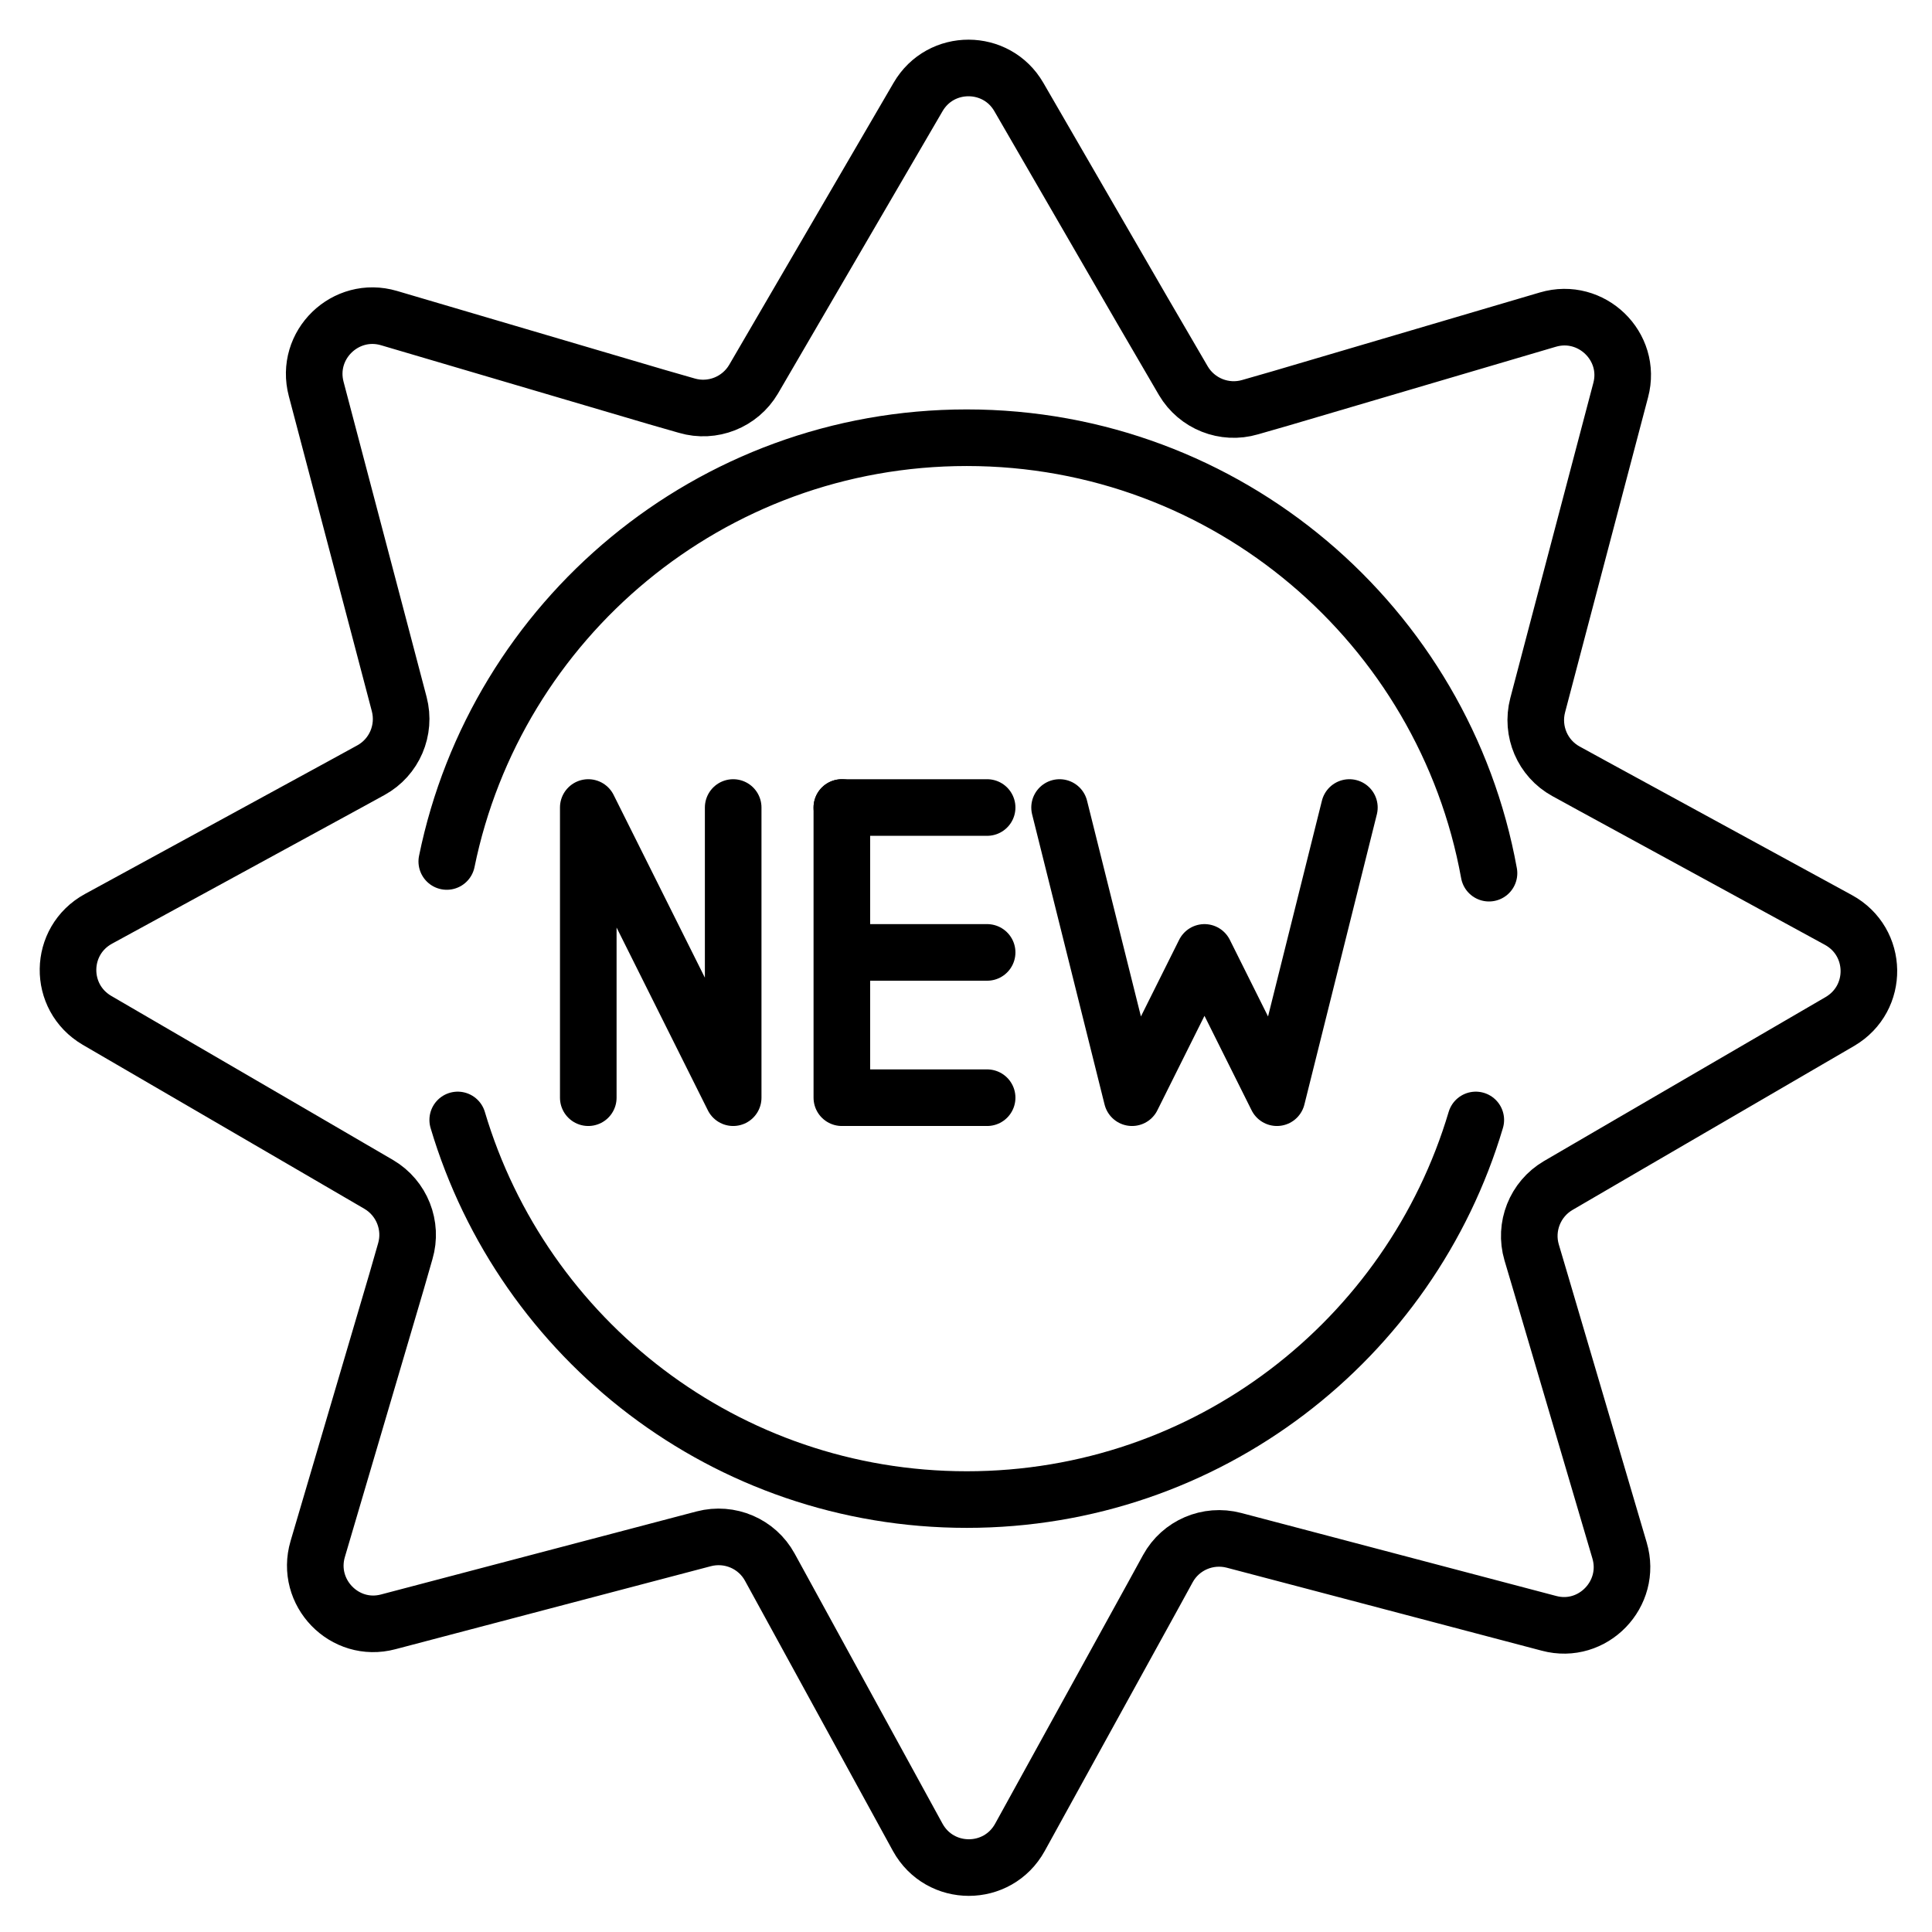
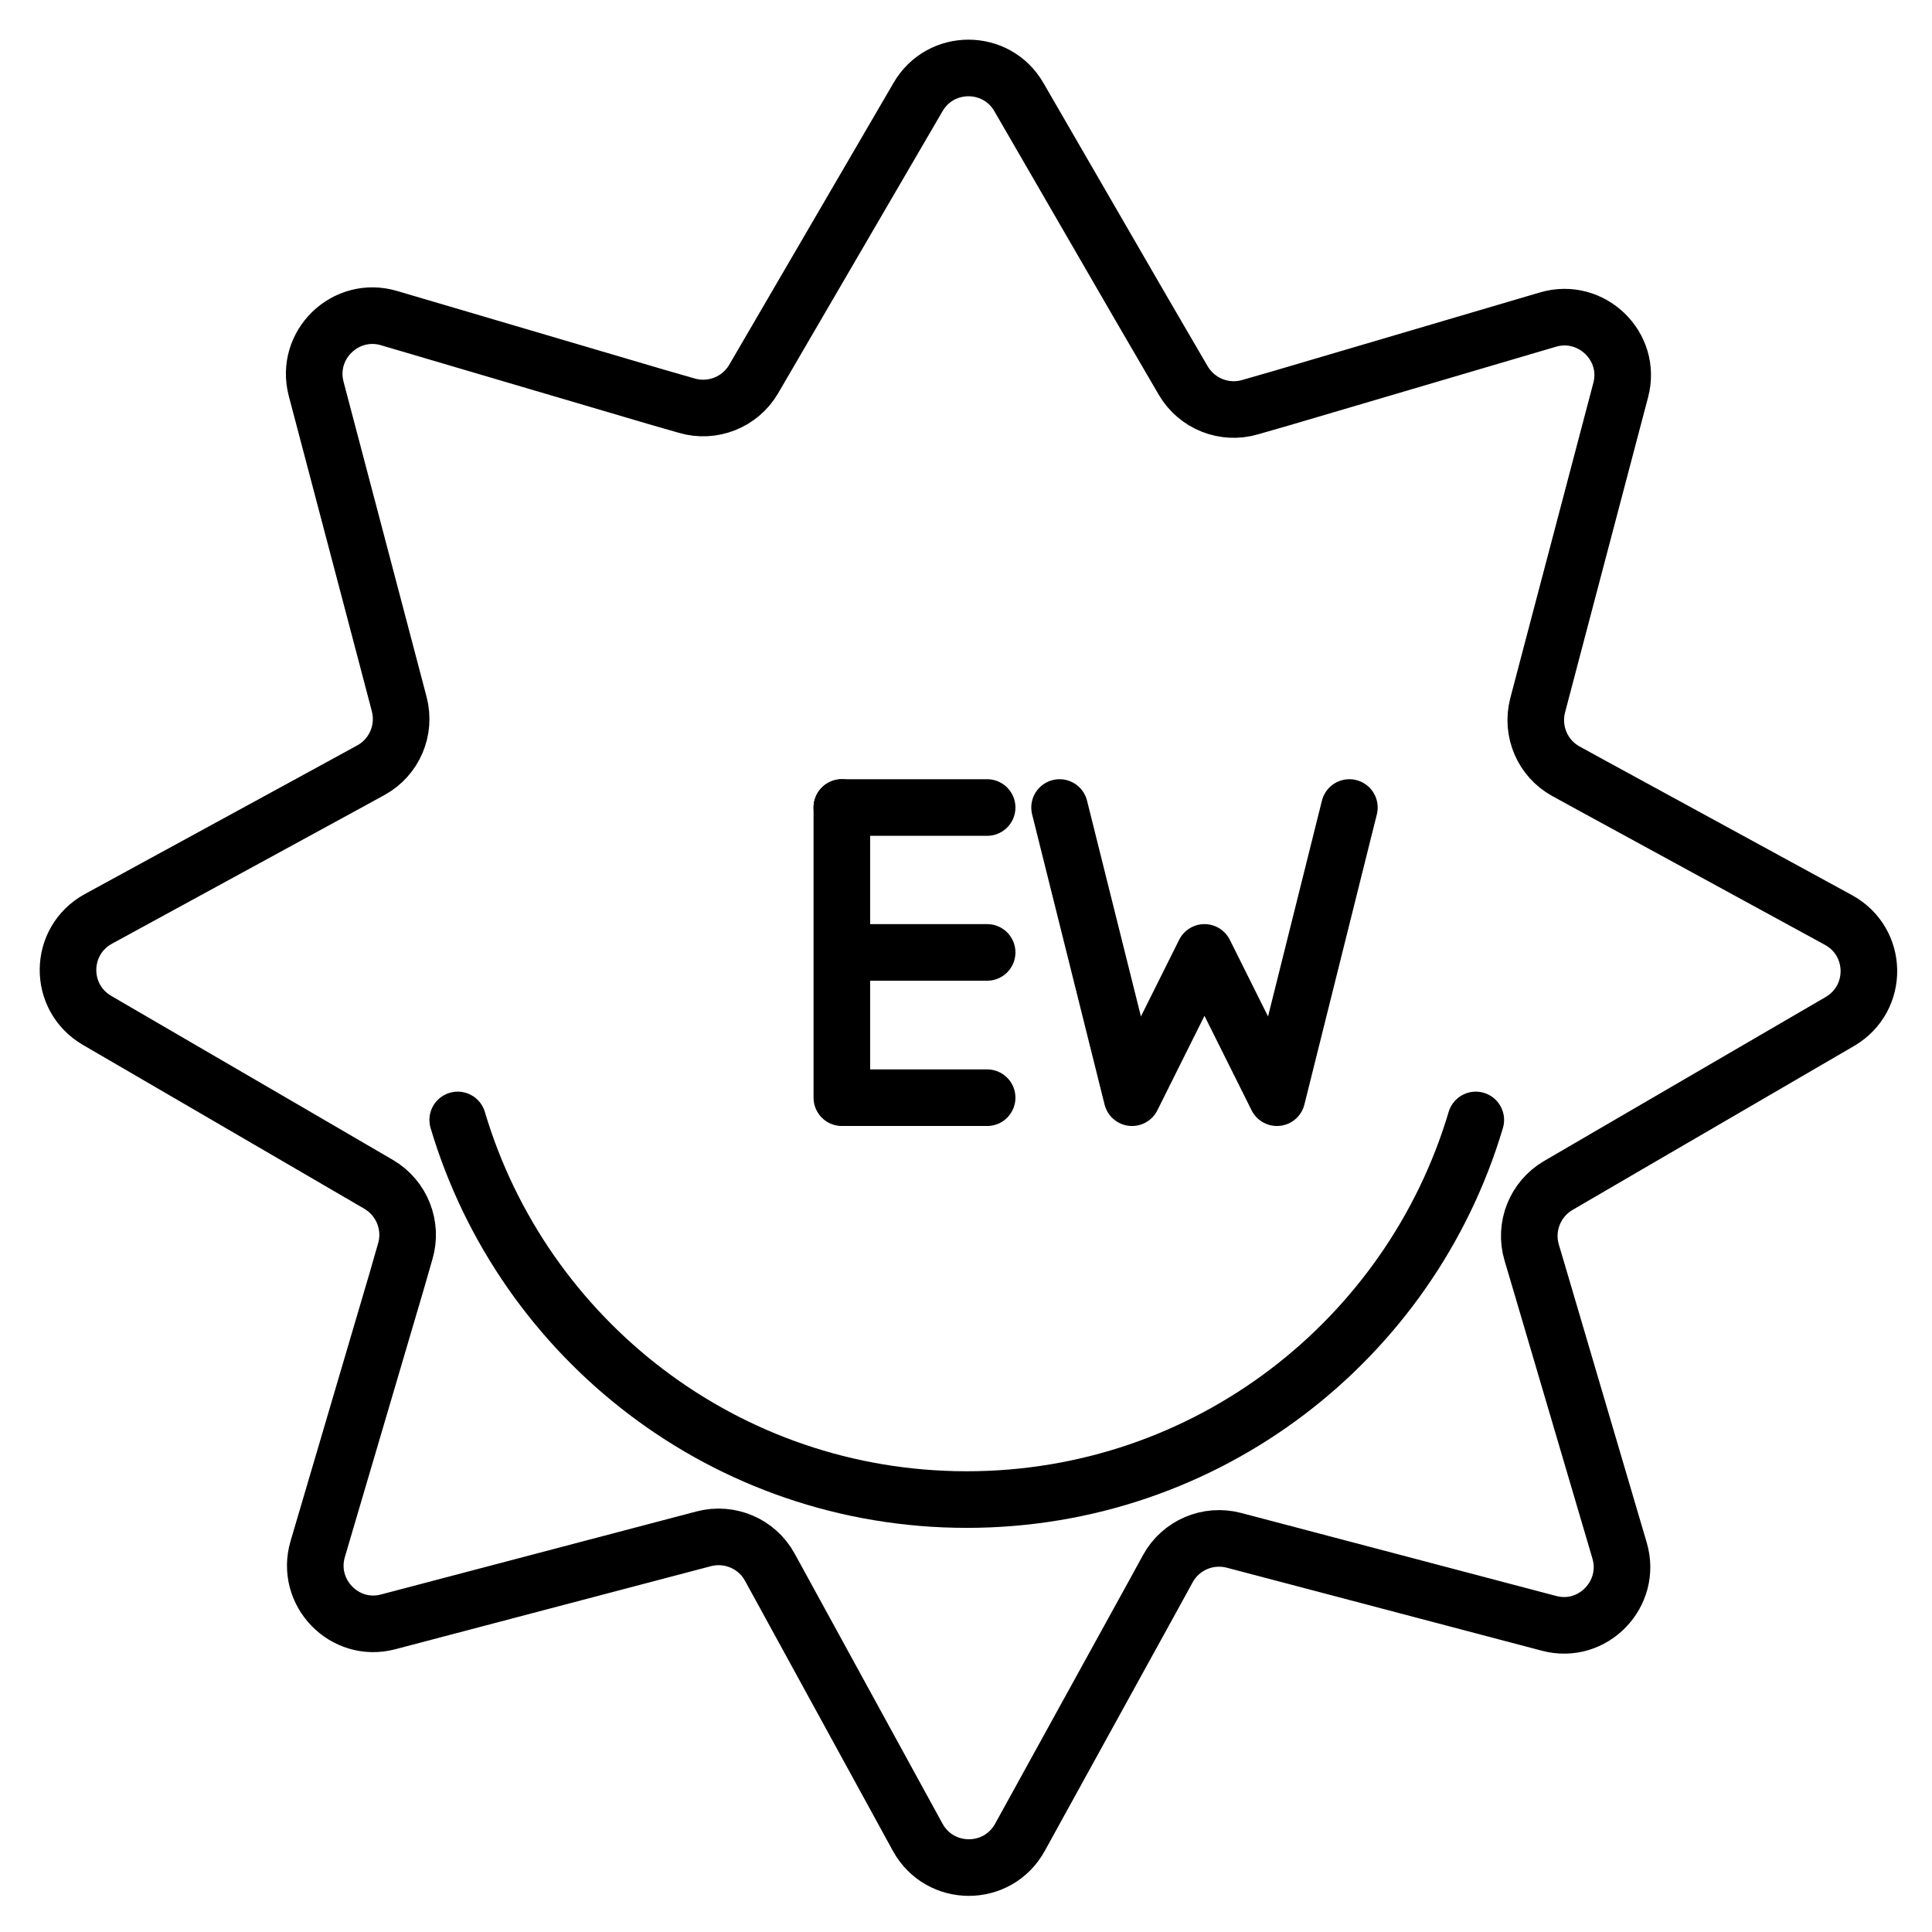
<svg xmlns="http://www.w3.org/2000/svg" id="Layer_1" enable-background="new 0 0 512 512" viewBox="0 0 512 512">
  <g style="fill:none;stroke:#000;stroke-width:15;stroke-linecap:round;stroke-linejoin:round;stroke-miterlimit:10">
    <path d="m405.9 331.9c-2-6.8.9-14.1 7-17.7l18.7-10.9 56-32.6c10.4-6.1 10.2-21.1-.4-26.9l-64.9-35.4-7.3-4c-6.2-3.4-9.3-10.6-7.5-17.5l5.5-20.9 16.5-62.6c3.1-11.6-7.8-22.1-19.3-18.7l-70.9 20.9-8 2.3c-6.8 2-14.1-.9-17.7-7l-10.9-18.7-32.7-56.5c-5.9-10.2-20.7-10.3-26.7 0l-32.7 56.1-10.9 18.7c-3.6 6.1-10.9 9-17.7 7l-8-2.3-70.9-20.9c-11.5-3.4-22.4 7.1-19.3 18.8l16.5 62.6 5.5 20.9c1.8 6.9-1.3 14.1-7.5 17.5l-7.3 4-64.9 35.4c-10.6 5.8-10.8 20.8-.4 26.9l56 32.6 18.7 10.9c6.1 3.6 9 10.9 7 17.7l-2.3 8-20.9 70.9c-3.4 11.5 7.1 22.4 18.7 19.3l62.7-16.5 20.9-5.5c6.9-1.8 14.1 1.3 17.5 7.5l4 7.3 35.2 64.3c5.9 10.7 21.2 10.7 27.1 0l35.2-63.9 4-7.3c3.4-6.2 10.6-9.3 17.5-7.5l20.9 5.5 62.6 16.5c11.6 3.1 22.1-7.8 18.7-19.3l-20.9-70.9z" />
-     <path d="m394.6 231.4c-11.9-65.6-69.3-115.4-138.4-115.4-68 0-124.7 48.2-137.8 112.3" />
    <path d="m121.3 296.8c17.3 58.2 71.1 100.6 134.9 100.6s117.6-42.4 134.9-100.6" />
    <g>
-       <path d="m155.9 290.9v-76.9l38.4 76.9v-76.9" />
      <path d="m223.1 214v76.9h38.5-38.5v-28.9-9.6h38.5-38.5z" />
      <path d="m261.6 214h-38.5" />
      <path d="m280.8 214 19.2 76.9 19.2-38.5 19.2 38.5 19.2-76.9" />
    </g>
  </g>
</svg>